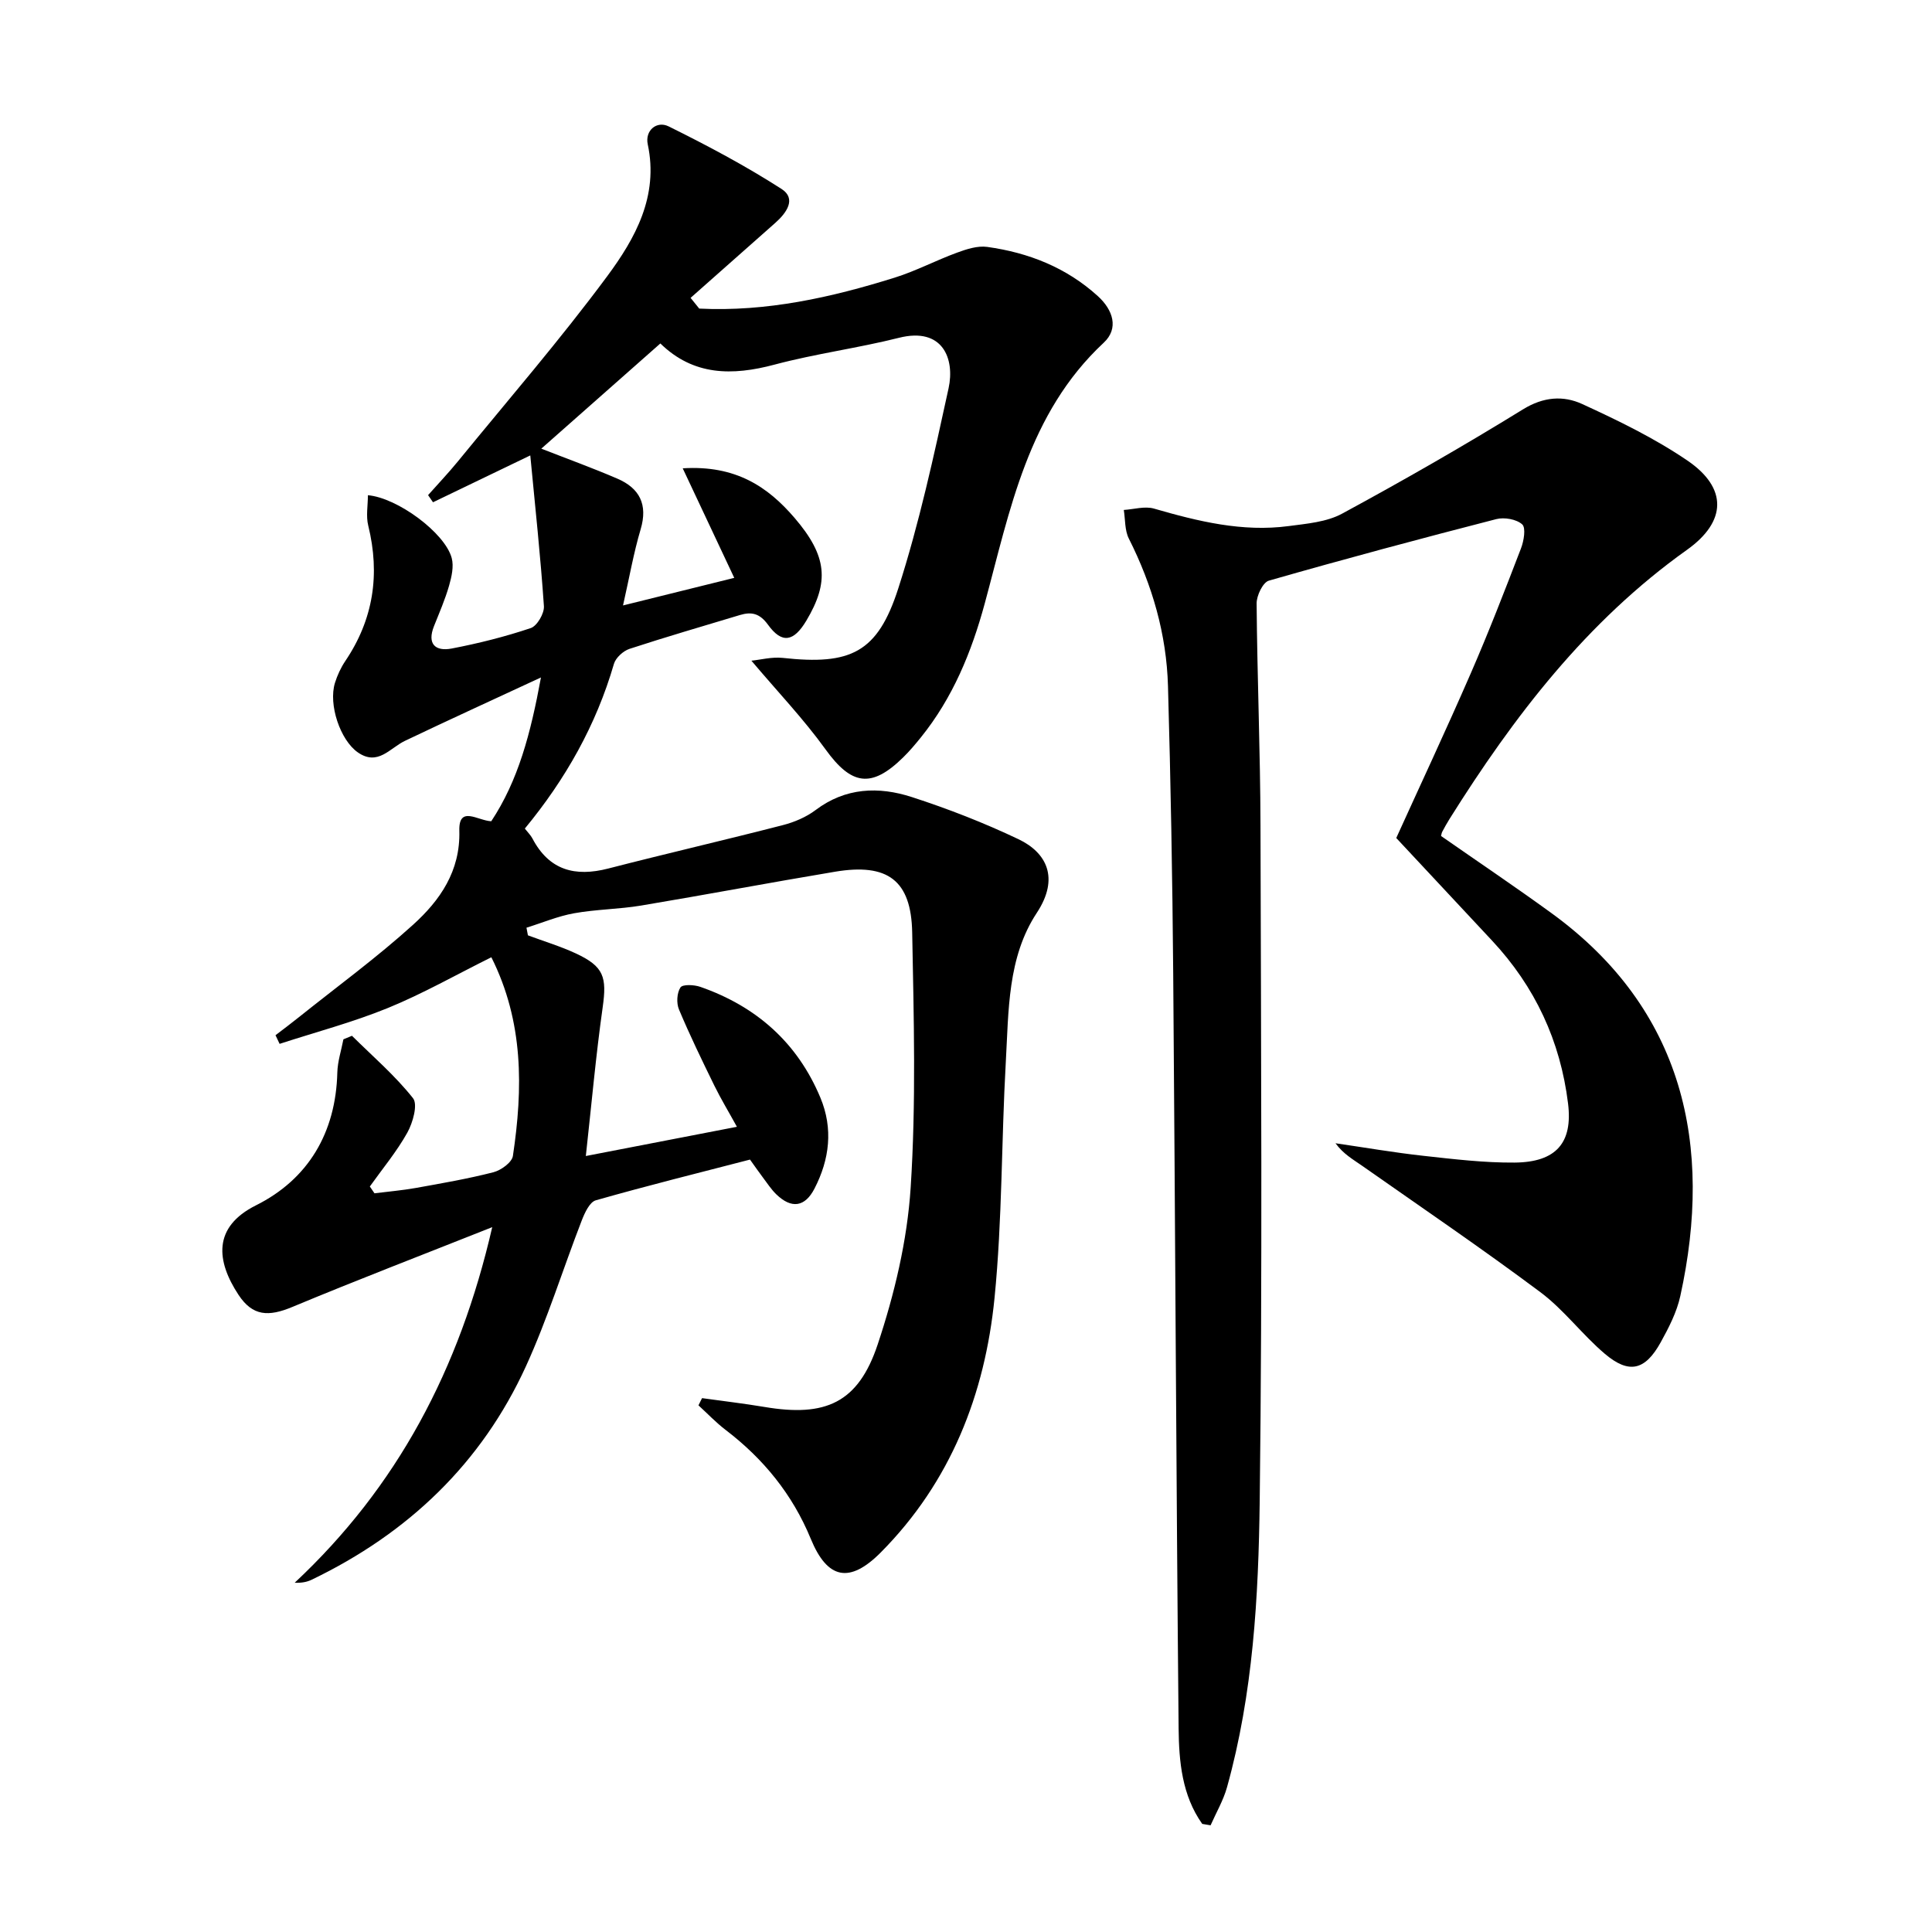
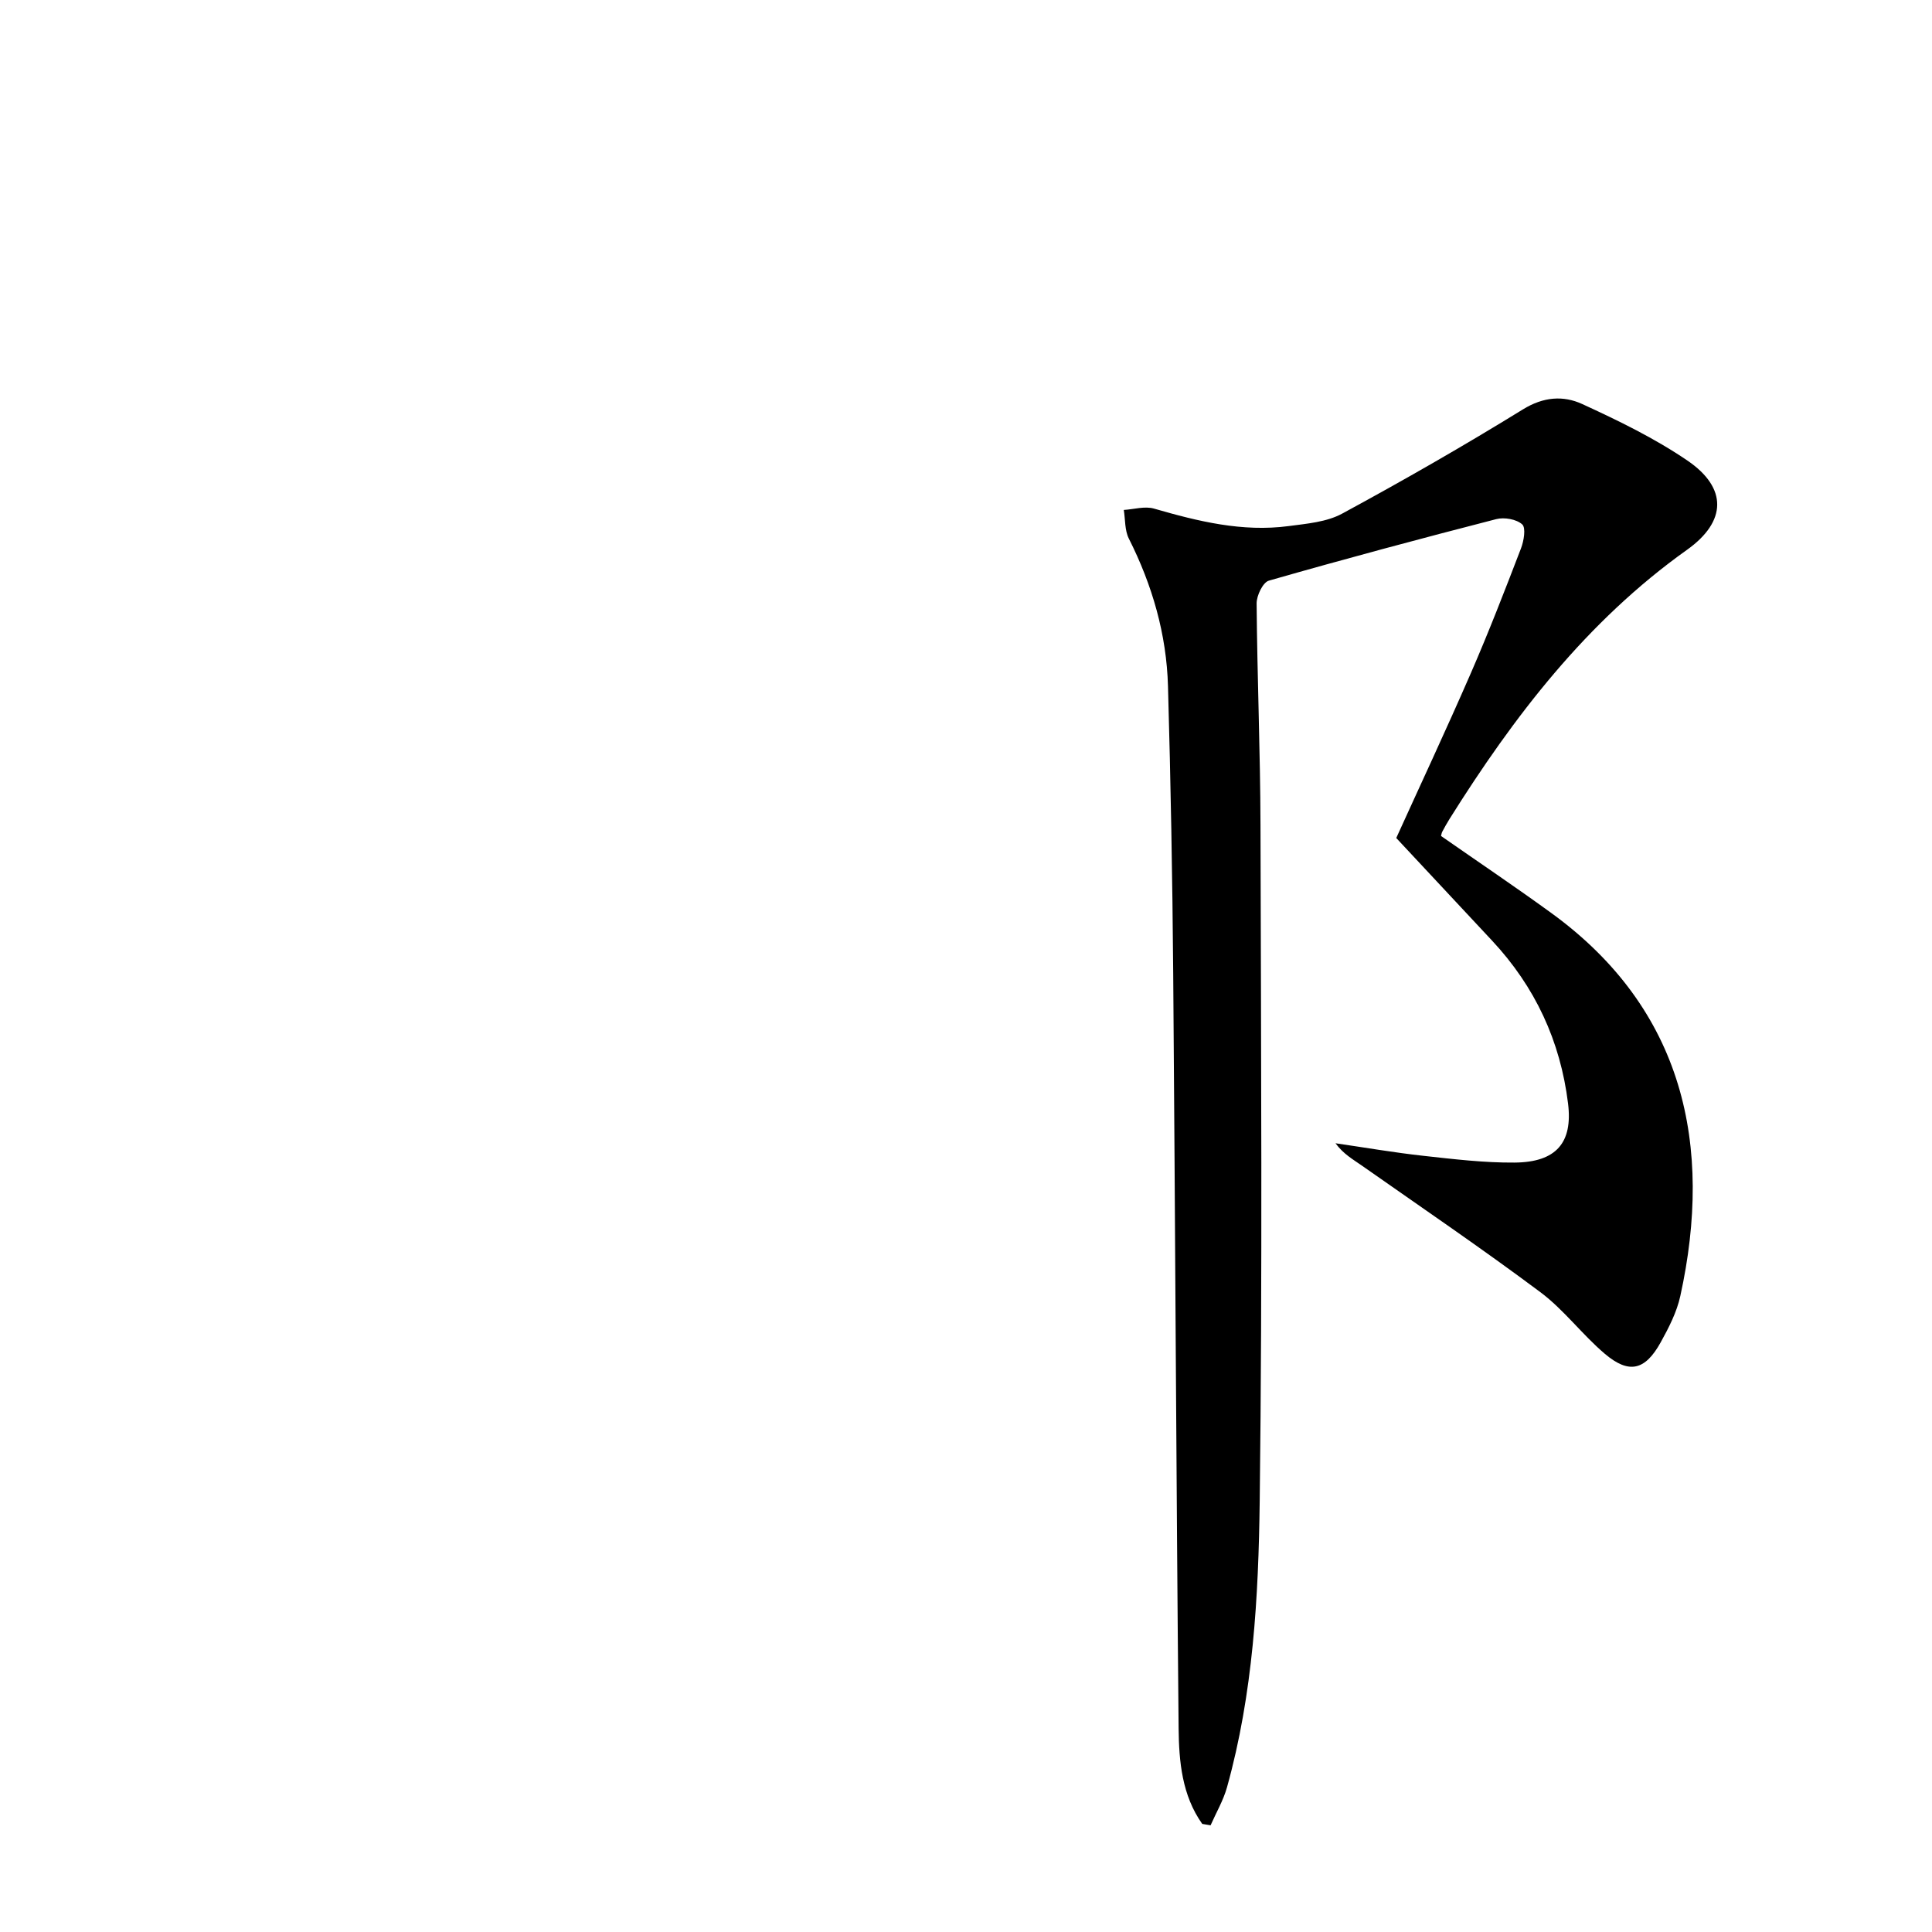
<svg xmlns="http://www.w3.org/2000/svg" enable-background="new 0 0 400 400" viewBox="0 0 400 400">
-   <path d="m144.77 63.89c13.92.69 27.3-2.29 40.47-6.41 4.41-1.38 8.55-3.58 12.9-5.17 1.98-.73 4.25-1.47 6.26-1.19 8.56 1.19 16.38 4.27 22.89 10.18 3.17 2.88 4.39 6.7 1.23 9.65-15.74 14.67-19.4 34.69-24.65 54.03-2.73 10.05-6.62 19.52-13.22 27.7-1.15 1.42-2.33 2.83-3.64 4.11-6.6 6.5-10.74 5.77-16.07-1.61-4.57-6.34-10.01-12.04-15.37-18.39 1.84-.18 4.21-.82 6.48-.58 14.06 1.54 19.64-1.04 23.93-14.39 4.35-13.52 7.38-27.51 10.41-41.42 1.33-6.1-1.18-12.75-10.28-10.46-8.51 2.14-17.28 3.29-25.75 5.55-8.77 2.34-16.78 2.31-23.64-4.38-8.36 7.39-16.43 14.51-24.65 21.78 5.42 2.12 10.65 4.01 15.75 6.21 4.6 1.98 6.34 5.35 4.82 10.48-1.45 4.87-2.32 9.9-3.65 15.77 8.08-2 15.52-3.84 23.03-5.71-3.52-7.48-6.84-14.53-10.67-22.68 10.97-.69 17.63 3.82 23.16 10.27 6.78 7.91 7.21 13.27 2.43 21.28-2.61 4.37-5.05 4.82-7.93.84-1.72-2.37-3.41-2.74-5.83-2.01-7.63 2.3-15.28 4.52-22.85 7-1.3.43-2.85 1.84-3.22 3.1-3.68 12.67-10.01 23.88-18.45 34.11.6.77 1.21 1.35 1.58 2.06 3.46 6.58 8.82 7.98 15.69 6.21 12.03-3.1 24.13-5.89 36.16-8.99 2.37-.61 4.82-1.65 6.76-3.11 6.21-4.69 13.07-4.92 19.93-2.7 7.53 2.44 14.97 5.34 22.11 8.74 5.76 2.75 8.54 8 3.76 15.25-6.08 9.23-5.81 20.29-6.41 30.87-.92 16.27-.72 32.63-2.33 48.82-1.98 19.95-9.07 38.11-23.53 52.69-6.49 6.54-11.08 5.59-14.53-2.82-3.77-9.16-9.78-16.54-17.63-22.53-2-1.53-3.75-3.38-5.61-5.08.25-.5.49-.99.74-1.49 4.32.6 8.66 1.11 12.96 1.83 12.58 2.12 19.36-.82 23.4-12.93 3.48-10.44 6.12-21.51 6.83-32.45 1.14-17.55.65-35.23.32-52.84-.2-10.84-5.08-14.42-15.97-12.6-13.41 2.24-26.77 4.77-40.18 7.01-4.57.76-9.28.77-13.84 1.59-3.36.6-6.58 1.97-9.87 2.99.1.53.2 1.05.3 1.58 3.32 1.24 6.75 2.27 9.95 3.76 5.79 2.7 6.41 4.89 5.53 11.13-1.41 9.97-2.3 20.01-3.49 30.8 11.02-2.13 20.74-4.01 31.28-6.05-1.75-3.18-3.33-5.79-4.67-8.52-2.55-5.21-5.09-10.44-7.33-15.78-.55-1.31-.43-3.42.31-4.55.45-.68 2.84-.57 4.12-.12 11.59 4.04 20.1 11.55 24.86 22.96 2.66 6.39 1.9 12.73-1.22 18.79-1.98 3.85-4.77 4.25-7.92 1.2-1.06-1.03-1.89-2.32-2.79-3.51-.8-1.06-1.55-2.15-2.65-3.68-10.55 2.73-21.28 5.4-31.92 8.43-1.28.36-2.3 2.59-2.91 4.16-3.9 10.05-7.09 20.41-11.56 30.2-9.21 20.15-24.44 34.61-44.35 44.19-.97.47-2.06.69-3.53.63 21.22-19.85 34.11-44.12 40.9-73.62-14.68 5.83-28.1 10.98-41.36 16.51-4.96 2.07-8.24 1.94-11.17-2.5-4.59-6.97-5.4-14.02 3.62-18.53 10.81-5.4 16.53-15.03 16.84-27.5.06-2.3.82-4.58 1.26-6.87.59-.24 1.18-.48 1.77-.73 4.29 4.25 8.92 8.22 12.64 12.92 1.03 1.3-.03 5.06-1.17 7.12-2.2 3.94-5.14 7.47-7.77 11.16l.96 1.41c2.85-.36 5.71-.6 8.53-1.1 5.39-.97 10.8-1.9 16.1-3.26 1.58-.41 3.83-2.04 4.03-3.37 2.09-13.95 2.25-27.77-4.46-41.14-7.27 3.61-14.15 7.53-21.41 10.5-7.28 2.97-14.94 4.99-22.43 7.43-.28-.6-.57-1.19-.85-1.79 1.62-1.24 3.26-2.46 4.85-3.74 7.91-6.33 16.12-12.33 23.62-19.12 5.57-5.04 9.82-11.09 9.59-19.48-.14-5.31 3.83-2.07 6.61-1.96 5.58-8.44 8.14-18.09 10.29-29.77-10.1 4.69-19.17 8.83-28.17 13.13-3.13 1.5-5.6 5.27-9.75 2.38-3.64-2.54-6.12-9.9-4.73-14.39.49-1.57 1.21-3.13 2.12-4.49 5.85-8.65 7.25-17.97 4.77-28.07-.49-1.97-.07-4.16-.07-6.29 6.11.52 15.95 7.79 17.35 13 .47 1.74-.02 3.89-.54 5.72-.82 2.85-2.02 5.61-3.12 8.37-1.49 3.73.29 5.29 3.66 4.65 5.53-1.06 11.03-2.44 16.36-4.23 1.32-.44 2.84-3.05 2.73-4.55-.69-10.21-1.79-20.39-2.82-31.2-7.56 3.64-13.85 6.67-20.14 9.7-.34-.49-.68-.99-1.02-1.48 2.04-2.3 4.17-4.54 6.12-6.92 10.41-12.75 21.2-25.21 30.98-38.42 5.79-7.82 10.67-16.56 8.38-27.29-.61-2.88 1.87-4.92 4.31-3.72 7.99 3.95 15.9 8.15 23.39 12.96 3.15 2.03 1.02 4.98-1.3 7.03-5.85 5.16-11.69 10.35-17.53 15.52.6.74 1.19 1.48 1.79 2.22z" />
  <path d="m248.91 377.62c-4.19-5.9-4.82-12.92-4.89-19.77-.5-52.12-.7-104.25-1.12-156.37-.16-19.8-.52-39.61-1.08-59.41-.3-10.76-3.25-20.93-8.11-30.57-.86-1.71-.72-3.93-1.04-5.92 2.09-.13 4.36-.83 6.25-.28 9.13 2.64 18.3 4.89 27.88 3.62 3.76-.5 7.86-.83 11.08-2.58 12.66-6.86 25.18-14.03 37.44-21.59 4.25-2.62 8.36-2.89 12.26-1.1 7.49 3.44 15.01 7.09 21.79 11.71 8.31 5.66 8.14 12.61-.09 18.47-20.76 14.78-35.85 34.48-49.19 55.76-.53.85-1.01 1.72-1.48 2.6-.15.28-.18.61-.26.89 7.63 5.32 15.32 10.49 22.82 15.94 27.46 19.93 33.56 48.18 26.72 79.31-.73 3.34-2.39 6.57-4.07 9.6-3.23 5.82-6.56 6.6-11.57 2.35-4.68-3.97-8.44-9.09-13.32-12.74-12.09-9.03-24.59-17.53-36.95-26.2-1.85-1.3-3.84-2.4-5.48-4.64 6.07.88 12.12 1.93 18.21 2.6 6.27.69 12.58 1.45 18.87 1.4 8.66-.07 12.06-4.15 11.07-12.22-1.59-12.95-6.83-24.2-15.74-33.74-6.48-6.94-12.96-13.87-19.83-21.24 4.79-10.56 10.27-22.25 15.42-34.08 3.71-8.52 7.07-17.2 10.4-25.87.6-1.55 1.05-4.26.26-4.98-1.19-1.08-3.72-1.52-5.38-1.09-15.74 4.05-31.45 8.26-47.08 12.74-1.23.35-2.54 3.09-2.53 4.71.12 15.31.76 30.61.8 45.92.11 46.64.41 93.29-.16 139.92-.25 19.88-1.37 39.88-6.77 59.26-.76 2.73-2.25 5.26-3.4 7.88-.58-.09-1.15-.19-1.73-.29z" />
</svg>